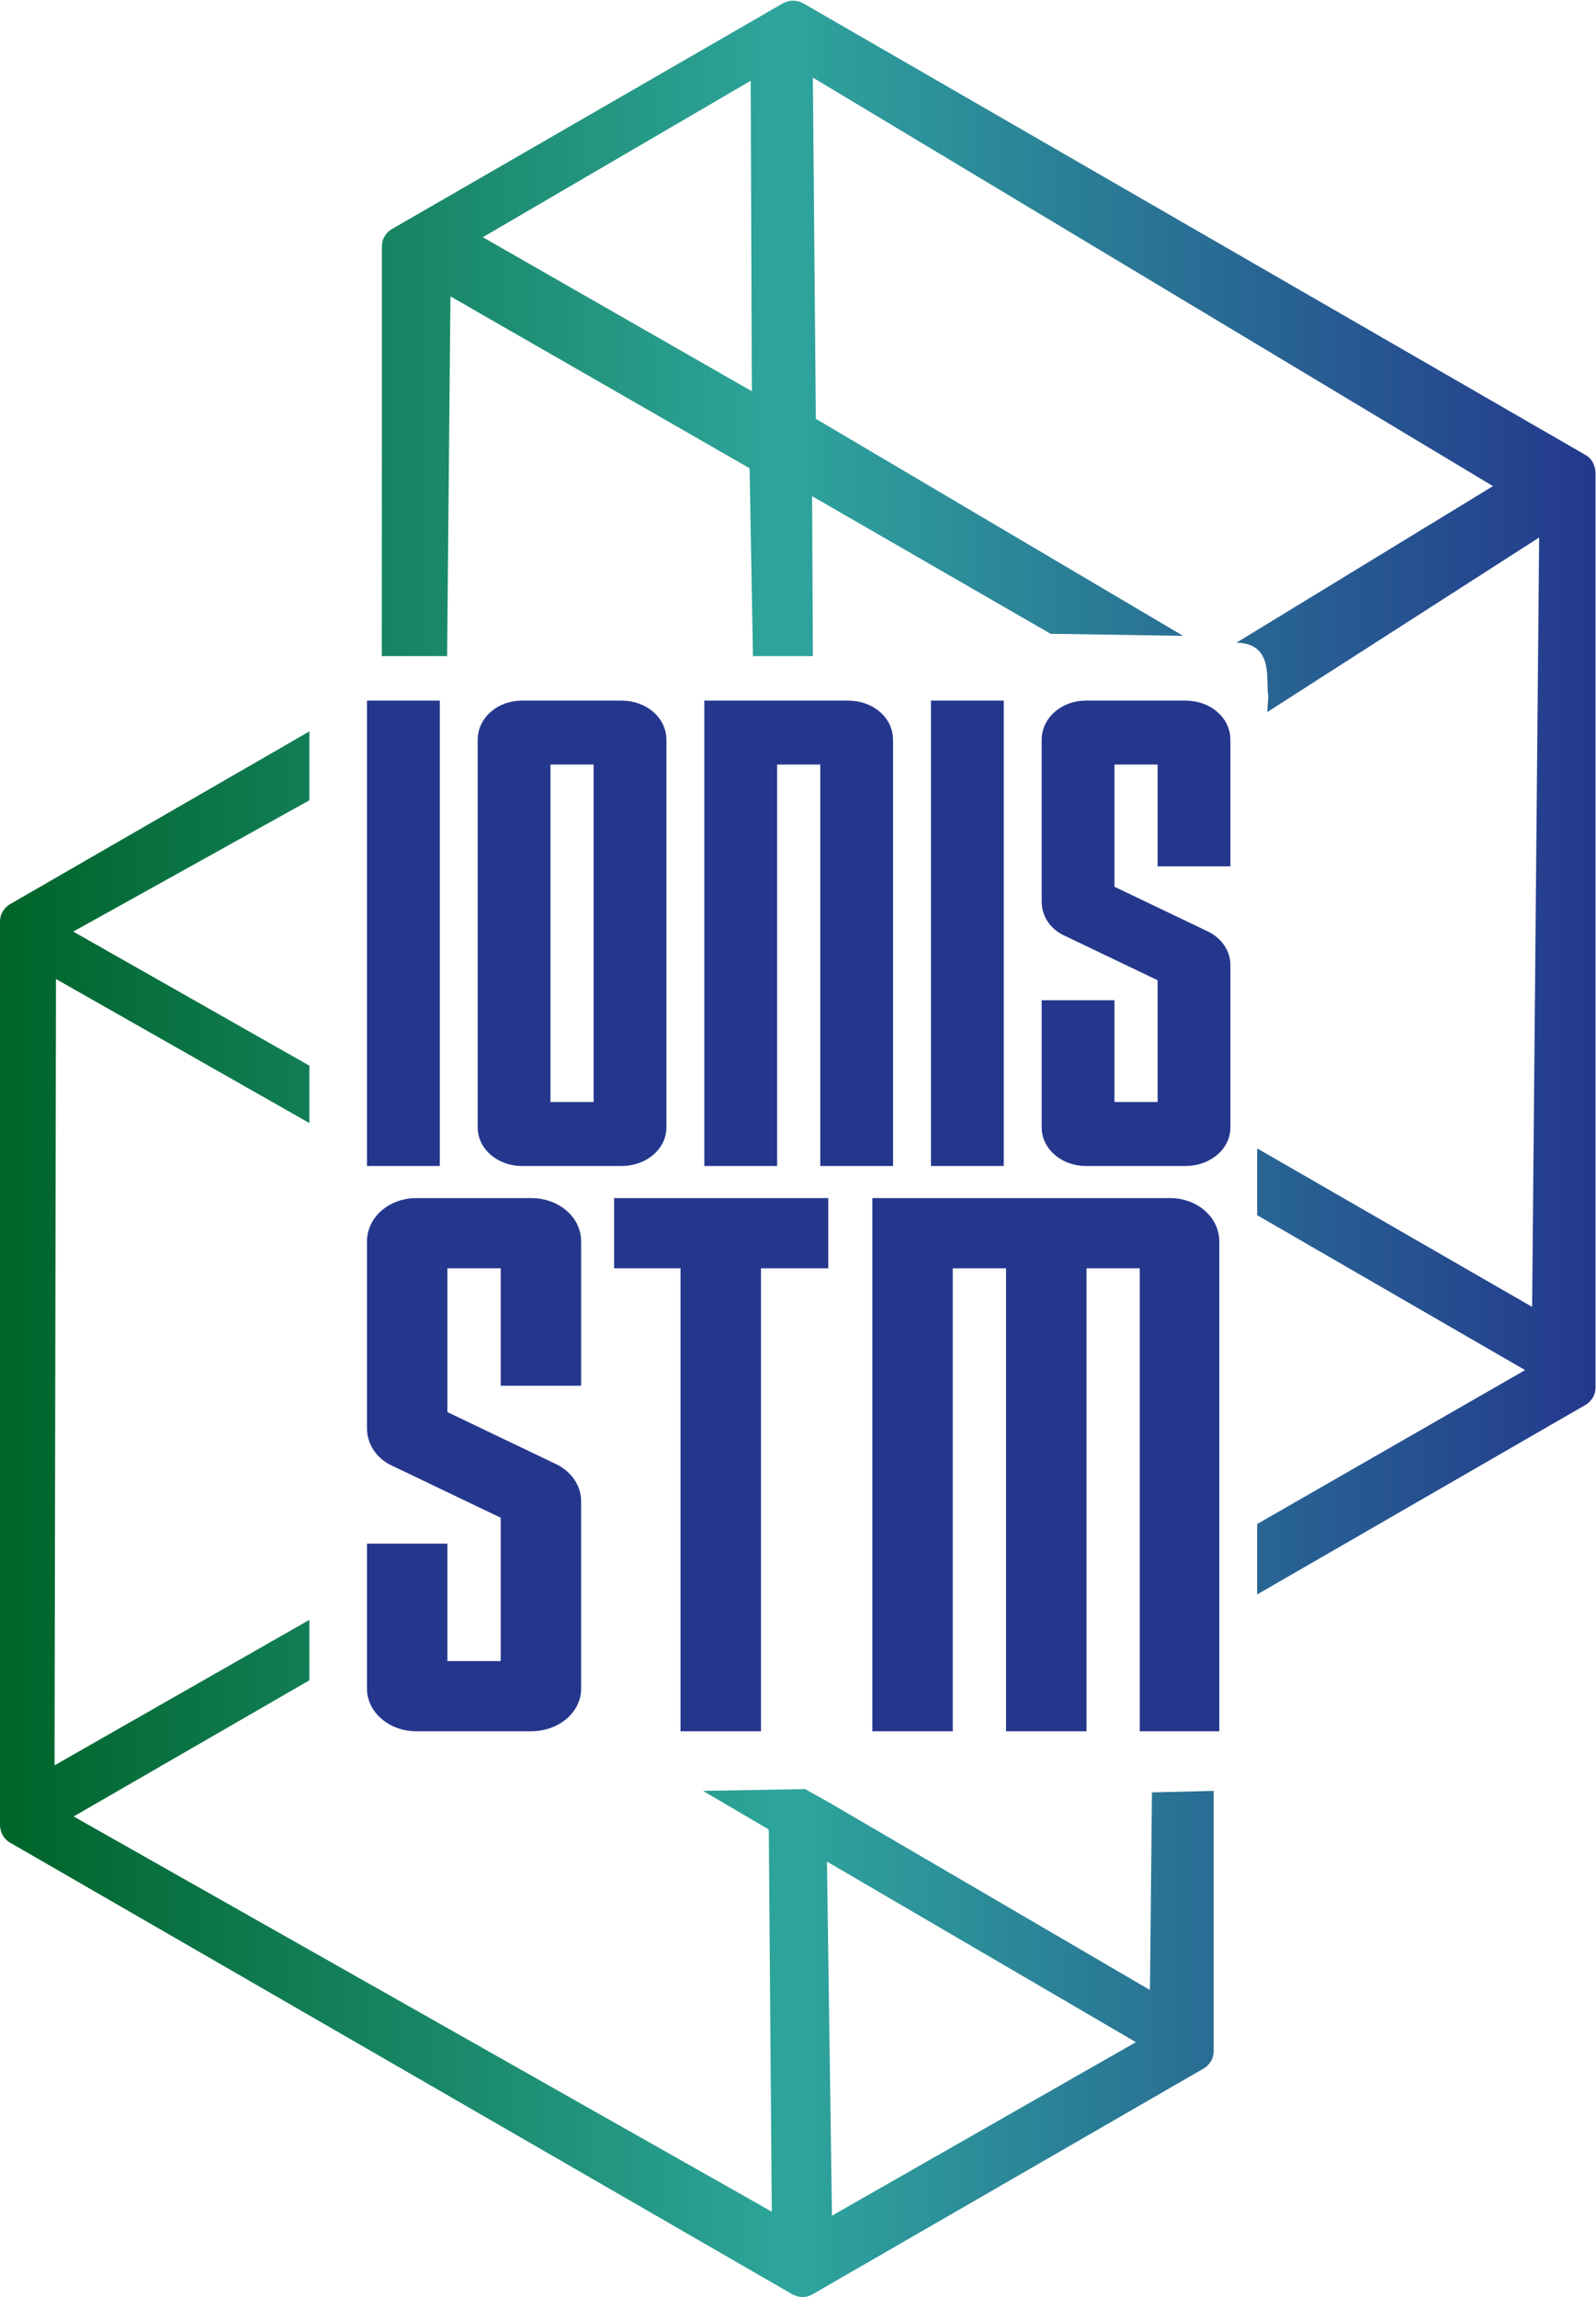
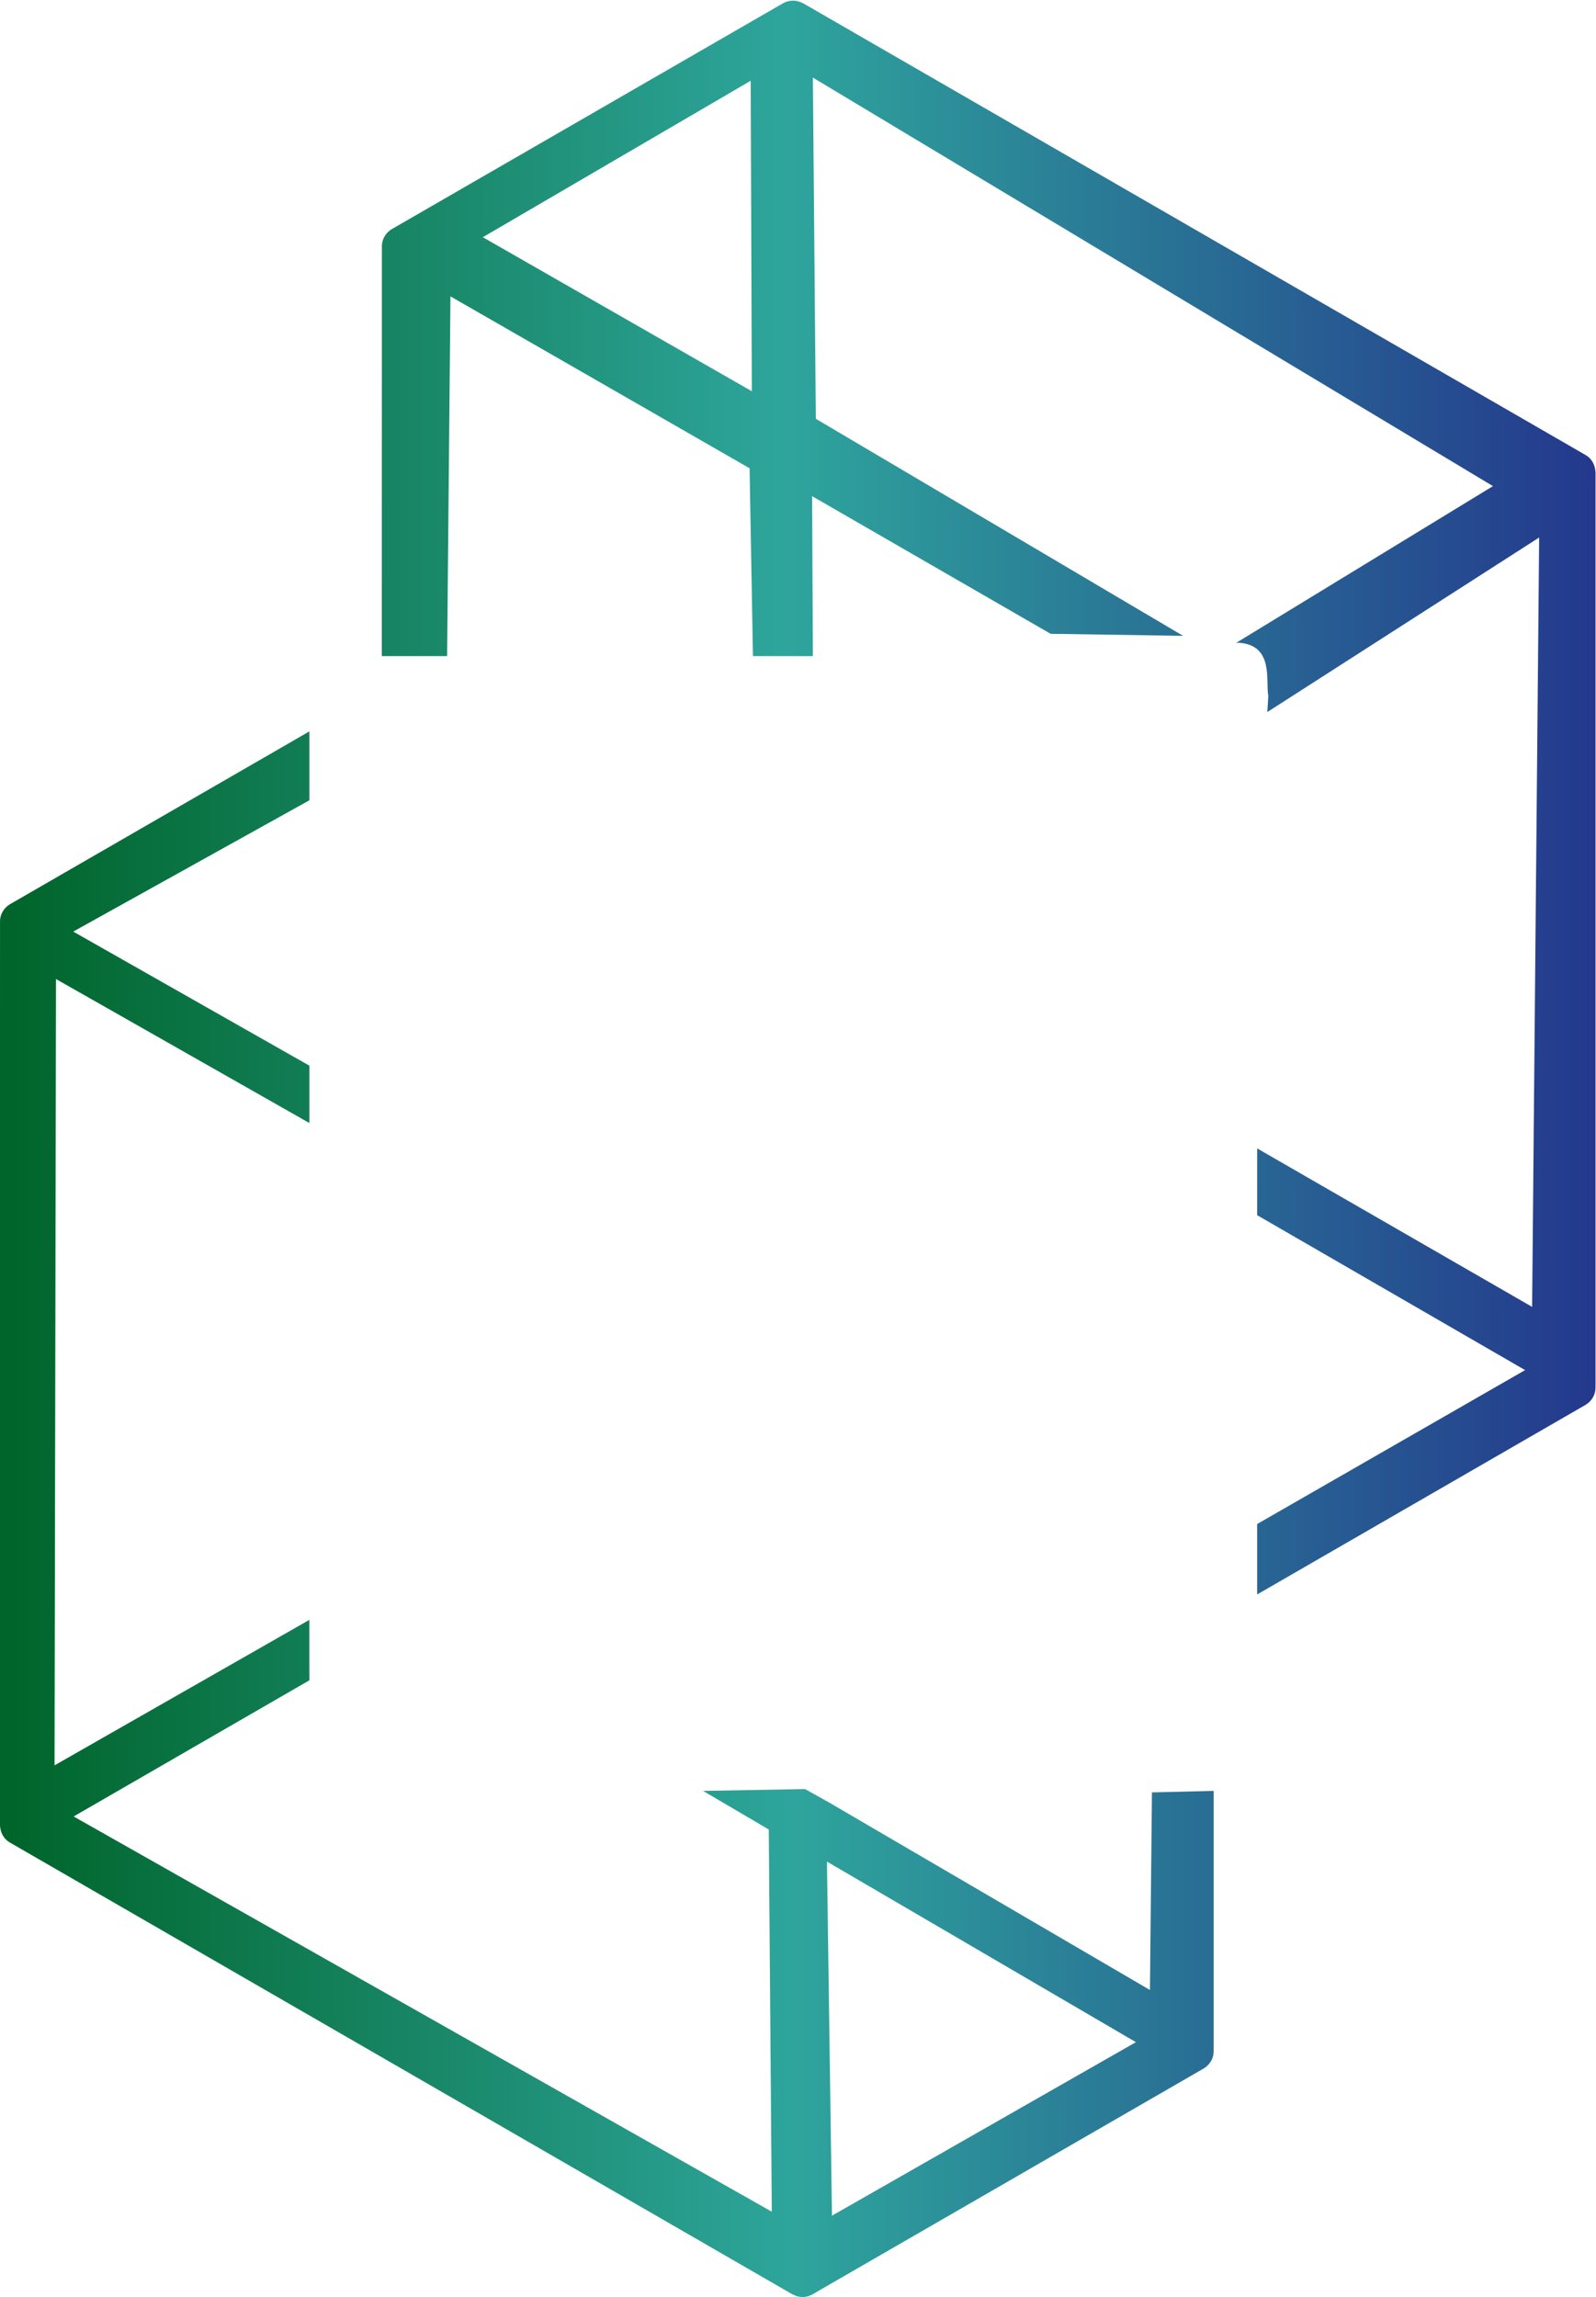
<svg xmlns="http://www.w3.org/2000/svg" xmlns:ns1="http://sodipodi.sourceforge.net/DTD/sodipodi-0.dtd" xmlns:ns2="http://www.inkscape.org/namespaces/inkscape" version="1.1" id="svg2" xml:space="preserve" width="185.001" height="266.249" viewBox="0 0 185.001 266.249" ns1:docname="5bb8a306b26d6f5f3de2c032c26a591c.ai">
  <defs id="defs6">
    <clipPath clipPathUnits="userSpaceOnUse" id="clipPath16">
-       <path d="M 0,256.935 H 193.798 V 0 H 0 Z" id="path14" />
-     </clipPath>
+       </clipPath>
    <linearGradient x1="0" y1="0" x2="1" y2="0" gradientUnits="userSpaceOnUse" gradientTransform="matrix(139.335,0,0,-139.335,26.72,159.016)" spreadMethod="pad" id="linearGradient50">
      <stop style="stop-opacity:1;stop-color:#00652a" offset="0" id="stop38" />
      <stop style="stop-opacity:1;stop-color:#00652a" offset="0.002" id="stop40" />
      <stop style="stop-opacity:1;stop-color:#00652a" offset="0.008" id="stop42" />
      <stop style="stop-opacity:1;stop-color:#2ea59c" offset="0.493" id="stop44" />
      <stop style="stop-opacity:1;stop-color:#2ea59c" offset="0.494" id="stop46" />
      <stop style="stop-opacity:1;stop-color:#24388d" offset="1" id="stop48" />
    </linearGradient>
    <linearGradient x1="0" y1="0" x2="1" y2="0" gradientUnits="userSpaceOnUse" gradientTransform="matrix(139.335,0,0,-139.335,27.303,96.697)" spreadMethod="pad" id="linearGradient78">
      <stop style="stop-opacity:1;stop-color:#00652a" offset="0" id="stop66" />
      <stop style="stop-opacity:1;stop-color:#00652a" offset="0.002" id="stop68" />
      <stop style="stop-opacity:1;stop-color:#00652a" offset="0.008" id="stop70" />
      <stop style="stop-opacity:1;stop-color:#2ea59c" offset="0.493" id="stop72" />
      <stop style="stop-opacity:1;stop-color:#2ea59c" offset="0.494" id="stop74" />
      <stop style="stop-opacity:1;stop-color:#24388d" offset="1" id="stop76" />
    </linearGradient>
  </defs>
  <ns1:namedview id="namedview4" pagecolor="#ffffff" bordercolor="#666666" borderopacity="1.0" ns2:pageshadow="2" ns2:pageopacity="0.0" ns2:pagecheckerboard="0" />
  <g id="g8" ns2:groupmode="layer" ns2:label="5bb8a306b26d6f5f3de2c032c26a591c" transform="matrix(1.333,0,0,-1.333,-36.404,304.415)">
    <g id="g10">
      <g id="g12" clip-path="url(#clipPath16)">
        <g id="g18" transform="translate(121.733,166.446)">
          <path d="m 0,0 c -1.557,0 -2.842,-1.058 -2.842,-2.394 v -14.085 c 0,-0.891 0.541,-1.669 1.421,-2.06 l 8.256,-3.952 c 0.27,-0.112 0.405,-0.279 0.405,-0.501 V -34.35 c 0,-0.334 -0.338,-0.556 -0.744,-0.556 H 2.165 c -0.338,0 -0.676,0.278 -0.676,0.556 v 8.296 h -4.331 v -10.077 c 0,-1.281 1.285,-2.339 2.842,-2.339 h 8.661 c 1.624,0 2.91,1.058 2.91,2.339 v 14.141 c 0,0.89 -0.609,1.67 -1.489,2.059 l -8.255,3.953 c -0.203,0.111 -0.338,0.279 -0.338,0.501 v 11.302 c 0,0.333 0.271,0.612 0.676,0.612 h 4.331 c 0.406,0 0.744,-0.279 0.744,-0.612 v -8.239 h 4.331 v 10.02 C 11.571,-1.058 10.285,0 8.661,0 Z m -12.468,-38.47 h 4.331 V 0 h -4.331 z M -32.176,0 v -38.47 h 4.331 v 34.907 h 5.007 c 0.405,0 0.744,-0.279 0.744,-0.612 V -38.47 h 4.33 v 36.076 c 0,1.336 -1.285,2.394 -2.909,2.394 z m -16.866,0 c -1.557,0 -2.843,-1.058 -2.843,-2.394 v -33.737 c 0,-1.281 1.286,-2.339 2.843,-2.339 h 8.661 c 1.623,0 2.909,1.058 2.909,2.339 v 33.737 c 0,1.336 -1.286,2.394 -2.909,2.394 z m 1.488,-34.35 v 30.175 c 0,0.333 0.271,0.612 0.676,0.612 h 4.331 c 0.406,0 0.744,-0.279 0.744,-0.612 V -34.35 c 0,-0.334 -0.338,-0.556 -0.744,-0.556 h -4.331 c -0.405,0 -0.676,0.222 -0.676,0.556 m -13.957,-4.12 h 4.331 V 0 h -4.331 z m 43.945,-4.788 v -4.109 -40.258 h 4.994 v 40.258 h 5.775 c 0.468,0 0.859,-0.321 0.859,-0.643 v -19.646 -19.969 h 4.995 v 19.969 19.646 c 0,0.322 0.311,0.643 0.779,0.643 h 4.995 c 0.469,0 0.858,-0.321 0.858,-0.706 v -39.552 h 4.916 v 41.605 c 0,1.542 -1.482,2.762 -3.277,2.762 z m -22.455,0 v -4.109 h 5.775 v -40.258 h 4.995 v 40.258 h 5.853 v 4.109 z m -18.212,0 c -1.795,0 -3.278,-1.22 -3.278,-2.762 v -16.243 c 0,-1.028 0.624,-1.926 1.639,-2.376 l 9.521,-4.559 c 0.312,-0.128 0.468,-0.321 0.468,-0.577 v -13.099 c 0,-0.386 -0.39,-0.642 -0.858,-0.642 h -4.995 c -0.39,0 -0.781,0.321 -0.781,0.642 v 9.566 h -4.994 v -11.621 c 0,-1.476 1.483,-2.696 3.278,-2.696 h 9.989 c 1.873,0 3.356,1.22 3.356,2.696 v 16.309 c 0,1.027 -0.702,1.926 -1.717,2.376 l -9.521,4.558 c -0.234,0.129 -0.391,0.322 -0.391,0.579 v 13.034 c 0,0.385 0.313,0.706 0.781,0.706 h 4.995 c 0.468,0 0.858,-0.321 0.858,-0.706 v -9.503 h 4.995 v 11.556 c 0,1.542 -1.483,2.762 -3.356,2.762 z" style="fill:#25378d;fill-opacity:1;fill-rule:nonzero;stroke:none" id="path20" />
        </g>
        <g id="g22" transform="translate(121.733,166.446)">
-           <path d="m 0,0 c -1.557,0 -2.842,-1.058 -2.842,-2.394 v -14.085 c 0,-0.891 0.541,-1.669 1.421,-2.06 l 8.256,-3.952 c 0.27,-0.112 0.405,-0.279 0.405,-0.501 V -34.35 c 0,-0.334 -0.338,-0.556 -0.744,-0.556 H 2.165 c -0.338,0 -0.676,0.278 -0.676,0.556 v 8.296 h -4.331 v -10.077 c 0,-1.281 1.285,-2.339 2.842,-2.339 h 8.661 c 1.624,0 2.91,1.058 2.91,2.339 v 14.141 c 0,0.89 -0.609,1.67 -1.489,2.059 l -8.255,3.953 c -0.203,0.111 -0.338,0.279 -0.338,0.501 v 11.302 c 0,0.333 0.271,0.612 0.676,0.612 h 4.331 c 0.406,0 0.744,-0.279 0.744,-0.612 v -8.239 h 4.331 v 10.02 C 11.571,-1.058 10.285,0 8.661,0 Z m -12.468,-38.47 h 4.331 V 0 h -4.331 z M -32.176,0 v -38.47 h 4.331 v 34.907 h 5.007 c 0.405,0 0.744,-0.279 0.744,-0.612 V -38.47 h 4.33 v 36.076 c 0,1.336 -1.285,2.394 -2.909,2.394 z m -16.866,0 c -1.557,0 -2.843,-1.058 -2.843,-2.394 v -33.737 c 0,-1.281 1.286,-2.339 2.843,-2.339 h 8.661 c 1.623,0 2.909,1.058 2.909,2.339 v 33.737 c 0,1.336 -1.286,2.394 -2.909,2.394 z m 1.488,-34.35 v 30.175 c 0,0.333 0.271,0.612 0.676,0.612 h 4.331 c 0.406,0 0.744,-0.279 0.744,-0.612 V -34.35 c 0,-0.334 -0.338,-0.556 -0.744,-0.556 h -4.331 c -0.405,0 -0.676,0.222 -0.676,0.556 m -13.957,-4.12 h 4.331 V 0 h -4.331 z m 43.945,-4.788 v -4.109 -40.258 h 4.994 v 40.258 h 5.775 c 0.468,0 0.859,-0.321 0.859,-0.643 v -19.646 -19.969 h 4.995 v 19.969 19.646 c 0,0.322 0.311,0.643 0.779,0.643 h 4.995 c 0.469,0 0.858,-0.321 0.858,-0.706 v -39.552 h 4.916 v 41.605 c 0,1.542 -1.482,2.762 -3.277,2.762 z m -22.455,0 v -4.109 h 5.775 v -40.258 h 4.995 v 40.258 h 5.853 v 4.109 z m -18.212,0 c -1.795,0 -3.278,-1.22 -3.278,-2.762 v -16.243 c 0,-1.028 0.624,-1.926 1.639,-2.376 l 9.521,-4.559 c 0.312,-0.128 0.468,-0.321 0.468,-0.577 v -13.099 c 0,-0.386 -0.39,-0.642 -0.858,-0.642 h -4.995 c -0.39,0 -0.781,0.321 -0.781,0.642 v 9.566 h -4.994 v -11.621 c 0,-1.476 1.483,-2.696 3.278,-2.696 h 9.989 c 1.873,0 3.356,1.22 3.356,2.696 v 16.309 c 0,1.027 -0.702,1.926 -1.717,2.376 l -9.521,4.558 c -0.234,0.129 -0.391,0.322 -0.391,0.579 v 13.034 c 0,0.385 0.313,0.706 0.781,0.706 h 4.995 c 0.468,0 0.858,-0.321 0.858,-0.706 v -9.503 h 4.995 v 11.556 c 0,1.542 -1.483,2.762 -3.356,2.762 z" style="fill:none;stroke:#25378d;stroke-width:2;stroke-linecap:butt;stroke-linejoin:miter;stroke-miterlimit:10;stroke-dasharray:none;stroke-opacity:1" id="path24" />
+           <path d="m 0,0 c -1.557,0 -2.842,-1.058 -2.842,-2.394 v -14.085 c 0,-0.891 0.541,-1.669 1.421,-2.06 l 8.256,-3.952 c 0.27,-0.112 0.405,-0.279 0.405,-0.501 V -34.35 c 0,-0.334 -0.338,-0.556 -0.744,-0.556 H 2.165 c -0.338,0 -0.676,0.278 -0.676,0.556 v 8.296 h -4.331 v -10.077 c 0,-1.281 1.285,-2.339 2.842,-2.339 h 8.661 c 1.624,0 2.91,1.058 2.91,2.339 v 14.141 c 0,0.89 -0.609,1.67 -1.489,2.059 l -8.255,3.953 c -0.203,0.111 -0.338,0.279 -0.338,0.501 v 11.302 c 0,0.333 0.271,0.612 0.676,0.612 h 4.331 c 0.406,0 0.744,-0.279 0.744,-0.612 v -8.239 h 4.331 v 10.02 C 11.571,-1.058 10.285,0 8.661,0 Z m -12.468,-38.47 h 4.331 V 0 h -4.331 z M -32.176,0 v -38.47 h 4.331 v 34.907 h 5.007 c 0.405,0 0.744,-0.279 0.744,-0.612 V -38.47 h 4.33 v 36.076 c 0,1.336 -1.285,2.394 -2.909,2.394 z m -16.866,0 c -1.557,0 -2.843,-1.058 -2.843,-2.394 v -33.737 c 0,-1.281 1.286,-2.339 2.843,-2.339 h 8.661 c 1.623,0 2.909,1.058 2.909,2.339 v 33.737 c 0,1.336 -1.286,2.394 -2.909,2.394 z m 1.488,-34.35 v 30.175 c 0,0.333 0.271,0.612 0.676,0.612 h 4.331 c 0.406,0 0.744,-0.279 0.744,-0.612 V -34.35 c 0,-0.334 -0.338,-0.556 -0.744,-0.556 h -4.331 c -0.405,0 -0.676,0.222 -0.676,0.556 m -13.957,-4.12 h 4.331 V 0 h -4.331 z m 43.945,-4.788 v -4.109 -40.258 h 4.994 v 40.258 h 5.775 c 0.468,0 0.859,-0.321 0.859,-0.643 v -19.646 -19.969 h 4.995 v 19.969 19.646 c 0,0.322 0.311,0.643 0.779,0.643 h 4.995 c 0.469,0 0.858,-0.321 0.858,-0.706 v -39.552 h 4.916 v 41.605 c 0,1.542 -1.482,2.762 -3.277,2.762 m -22.455,0 v -4.109 h 5.775 v -40.258 h 4.995 v 40.258 h 5.853 v 4.109 z m -18.212,0 c -1.795,0 -3.278,-1.22 -3.278,-2.762 v -16.243 c 0,-1.028 0.624,-1.926 1.639,-2.376 l 9.521,-4.559 c 0.312,-0.128 0.468,-0.321 0.468,-0.577 v -13.099 c 0,-0.386 -0.39,-0.642 -0.858,-0.642 h -4.995 c -0.39,0 -0.781,0.321 -0.781,0.642 v 9.566 h -4.994 v -11.621 c 0,-1.476 1.483,-2.696 3.278,-2.696 h 9.989 c 1.873,0 3.356,1.22 3.356,2.696 v 16.309 c 0,1.027 -0.702,1.926 -1.717,2.376 l -9.521,4.558 c -0.234,0.129 -0.391,0.322 -0.391,0.579 v 13.034 c 0,0.385 0.313,0.706 0.781,0.706 h 4.995 c 0.468,0 0.858,-0.321 0.858,-0.706 v -9.503 h 4.995 v 11.556 c 0,1.542 -1.483,2.762 -3.356,2.762 z" style="fill:none;stroke:#25378d;stroke-width:2;stroke-linecap:butt;stroke-linejoin:miter;stroke-miterlimit:10;stroke-dasharray:none;stroke-opacity:1" id="path24" />
        </g>
      </g>
    </g>
    <g id="g26">
      <g id="g28">
        <g id="g34">
          <g id="g36">
            <path d="m 96.187,228.308 c -0.121,-0.005 -0.241,-0.023 -0.36,-0.055 v 0 c -0.017,-0.004 -0.035,-0.006 -0.052,-0.011 v 0 c -0.127,-0.038 -0.252,-0.087 -0.371,-0.155 v 0 l -34.03,-19.645 c -0.129,-0.075 -0.241,-0.168 -0.342,-0.268 v 0 c -0.008,-0.007 -0.015,-0.015 -0.022,-0.022 v 0 c -0.1,-0.102 -0.184,-0.213 -0.255,-0.334 v 0 c -0.002,-0.004 -0.004,-0.007 -0.006,-0.01 v 0 c -0.166,-0.286 -0.245,-0.612 -0.23,-0.942 v 0 l -0.008,-35.55 h 5.679 l 0.291,31.28 26.012,-14.947 0.292,-16.333 h 5.211 l -0.067,13.907 20.743,-11.969 11.514,-0.175 -31.933,18.872 -0.257,29.669 59.139,-35.523 -22.327,-13.628 0.202,0.009 c 3.122,-0.189 2.334,-3.342 2.59,-4.632 v 0 l -0.087,-1.396 23.638,15.178 -0.611,-66.902 -23.91,13.781 V 122.7 l 23.3,-13.471 -23.3,-13.385 V 89.72 l 28.56,16.488 h 0.001 c 0.124,0.071 0.231,0.159 0.33,0.254 v 0 c 0.026,0.025 0.048,0.052 0.074,0.08 v 0 c 0.07,0.077 0.133,0.159 0.189,0.246 v 0 c 0.018,0.031 0.038,0.062 0.056,0.093 v 0 c 0.064,0.119 0.119,0.241 0.154,0.372 v 0 c 0,0.001 0.001,0.001 0.001,0.001 v 0 c 0.036,0.132 0.051,0.27 0.054,0.409 v 0 c 0.001,0.015 0.005,0.027 0.005,0.042 v 0 79.599 c 0,0.027 -0.009,0.053 -0.01,0.08 v 0 c -0.004,0.043 -0.009,0.084 -0.017,0.127 v 0 c -0.065,0.535 -0.363,1.016 -0.837,1.29 v 0 l -68.049,39.288 c -0.026,0.015 -0.054,0.02 -0.08,0.033 v 0 c -0.082,0.042 -0.168,0.075 -0.254,0.103 v 0 c -0.065,0.02 -0.128,0.038 -0.194,0.051 v 0 c -0.102,0.022 -0.206,0.033 -0.311,0.035 v 0 c -0.007,0 -0.014,0 -0.021,0 v 0 c -0.032,0 -0.064,-0.001 -0.094,-0.003 m -26.891,-20.567 23.294,13.605 0.097,-26.999 z" style="fill:url(#linearGradient50);stroke:none" id="path52" />
          </g>
        </g>
      </g>
    </g>
    <g id="g54">
      <g id="g56">
        <g id="g62">
          <g id="g64">
            <path d="m 28.167,149.734 c -0.129,-0.075 -0.24,-0.168 -0.343,-0.267 v 0 c -0.007,-0.009 -0.013,-0.016 -0.02,-0.024 v 0 c -0.1,-0.102 -0.185,-0.213 -0.256,-0.333 v 0 c -0.002,-0.003 -0.004,-0.007 -0.006,-0.011 v 0 c -0.166,-0.285 -0.244,-0.611 -0.23,-0.942 v 0 L 27.303,108.943 V 69.646 c 0,-0.029 0.009,-0.056 0.011,-0.086 v 0 c 0.004,-0.044 0.01,-0.087 0.018,-0.131 v 0 c 0.068,-0.53 0.365,-1.008 0.835,-1.28 v 0 L 96.225,28.855 c 0.003,-0.001 0.006,-0.002 0.008,-0.003 v 0 c 0.081,-0.046 0.168,-0.072 0.253,-0.104 v 0 c 0.055,-0.021 0.108,-0.051 0.164,-0.067 v 0 c 0.044,-0.012 0.09,-0.01 0.134,-0.017 v 0 c 0.102,-0.019 0.204,-0.04 0.306,-0.04 v 0 h 10e-4 0.001 c 0.148,0 0.295,0.019 0.441,0.057 v 0 c 0.145,0.04 0.287,0.097 0.421,0.174 v 0 h 0.001 L 131.983,48.5 h 0.001 c 0.123,0.071 0.231,0.159 0.329,0.253 v 0 c 0.027,0.026 0.05,0.053 0.075,0.081 v 0 c 0.07,0.077 0.133,0.158 0.188,0.246 v 0 c 0.02,0.031 0.04,0.06 0.058,0.093 v 0 c 0.065,0.119 0.119,0.242 0.154,0.372 v 0 10e-4 c 0.037,0.132 0.051,0.27 0.055,0.408 v 0 c 0,0.015 0.005,0.028 0.005,0.043 v 0 22.64 l -5.367,-0.129 -0.174,-17.184 -27.912,16.311 -2.082,1.162 -8.865,-0.16 5.714,-3.357 0.261,-33.233 -60.71,34.367 20.501,11.84 -0.002,5.257 -22.159,-12.651 0.126,68.375 22.035,-12.524 v 4.991 l -20.536,11.659 20.536,11.417 v 5.992 z M 99.221,66.489 126.086,50.788 99.656,35.699 Z" style="fill:url(#linearGradient78);stroke:none" id="path80" />
          </g>
        </g>
      </g>
    </g>
  </g>
</svg>